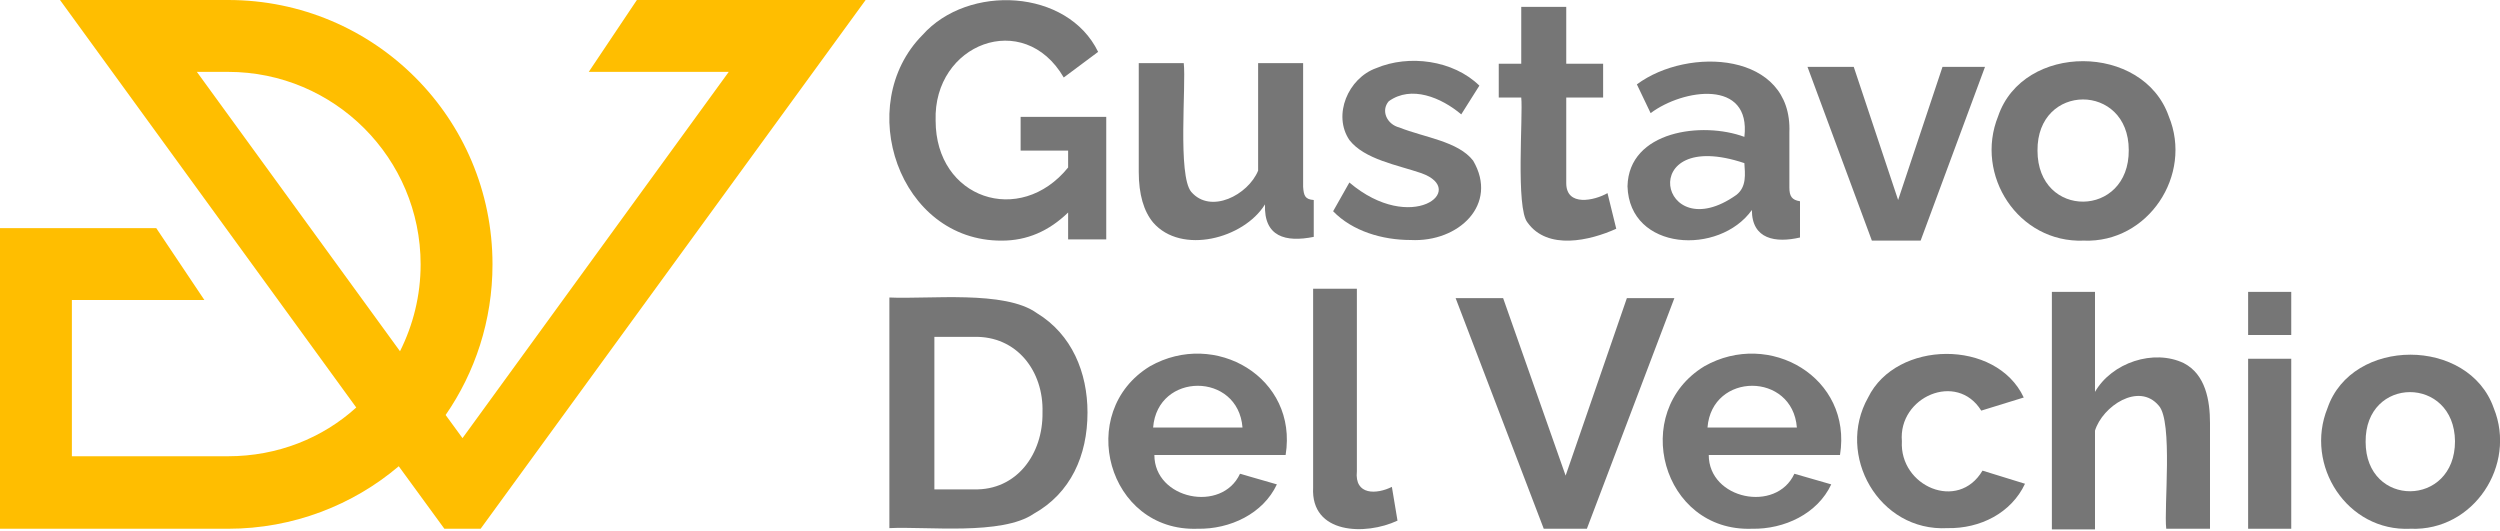
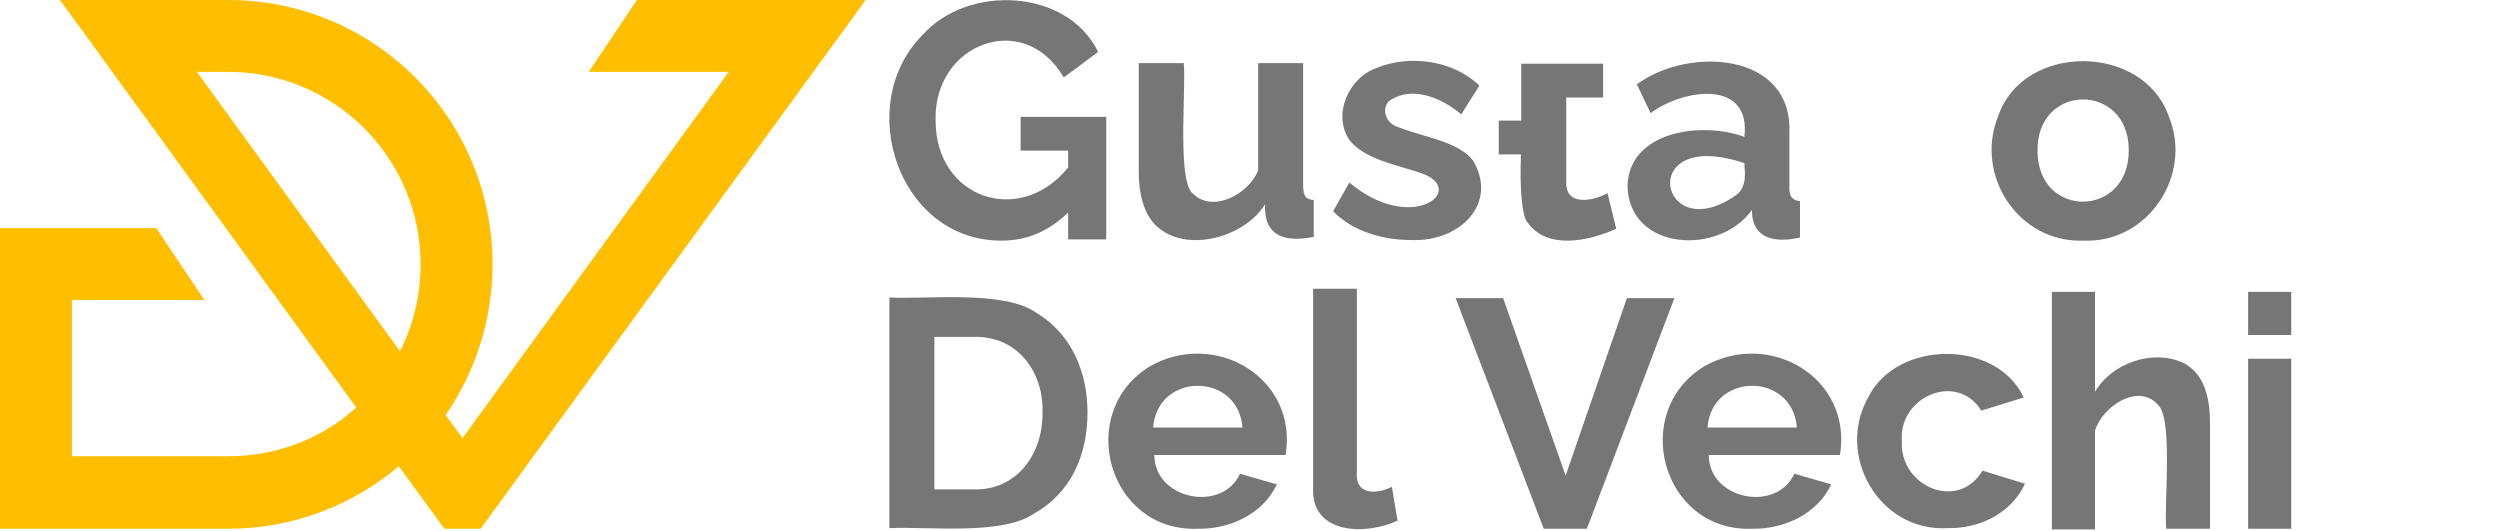
<svg xmlns="http://www.w3.org/2000/svg" version="1.1" id="Layer_1" x="0px" y="0px" viewBox="0 0 400 85" style="enable-background:new 0 0 400 85;" xml:space="preserve">
  <style type="text/css">
	.st0{fill:#767676;}
	.st1{fill:#FFBE00;}
</style>
  <g>
-     <path class="st0" d="M399,65.3c-4-11.4-22.7-11.4-26.6,0c-3.7,9.1,3.1,19.8,13.3,19.3C395.8,85,402.7,74.4,399,65.3z M378.5,70.7   c-0.1-10.6,14.2-10.6,14.3-0.1C392.8,81.2,378.5,81.3,378.5,70.7z" />
    <g>
      <rect x="359.7" y="57.4" class="st0" width="6.9" height="27.2" />
      <rect x="359.7" y="46.7" class="st0" width="6.9" height="6.9" />
    </g>
    <path class="st0" d="M349.4,58.1c-4.8-2.3-11.5-0.1-14.2,4.6v-16h-6.9v38h6.9V68.9c1.2-3.9,7-7.8,10.2-4c2.3,2.5,0.8,16.4,1.2,19.7   h7c0,0,0-16.9,0-16.9C353.6,64.1,352.9,59.9,349.4,58.1z" />
    <path class="st0" d="M304.3,70.6c-0.6-7.1,8.8-11.2,12.7-4.9l6.8-2.1c-4.4-9.4-20.4-9.2-24.9,0c-5.2,9.2,1.7,21.5,12.7,20.9   c5.2,0.1,10.2-2.4,12.4-7.1l-6.8-2.1C313.3,81.9,303.9,77.8,304.3,70.6z" />
    <path class="st0" d="M272.7,58.6c-12,7.3-6.8,26.5,7.6,26c5.2,0.1,10.5-2.4,12.7-7.1l-5.9-1.7c-2.9,6.3-13.7,4.1-13.7-3h21   C296.4,60.4,283.1,52.7,272.7,58.6z M273.2,68.4c0.7-8.9,13.6-8.9,14.3,0H273.2z" />
    <polygon class="st0" points="260.3,47.7 250.5,76.1 240.5,47.7 232.9,47.7 247,84.6 253.9,84.6 267.9,47.7  " />
    <path class="st0" d="M217.1,75.4V46.2h-7c0,0,0,31.8,0,31.8c-0.4,7.5,8.4,7.7,13.5,5.3l-0.9-5.4C220.3,79.1,216.7,79.3,217.1,75.4z   " />
    <path class="st0" d="M184,58.6c-12,7.3-6.8,26.5,7.6,26c5.2,0.1,10.5-2.4,12.7-7.1l-5.9-1.7c-2.9,6.3-13.7,4.1-13.7-3h21   C207.7,60.4,194.4,52.7,184,58.6z M184.5,68.4c0.7-8.9,13.6-8.9,14.3,0H184.5z" />
    <path class="st0" d="M165.9,50.1c-5.1-3.7-17.3-2.2-23.6-2.5v36.9c6-0.3,18,1.2,23.1-2.3c5.9-3.3,8.6-9.3,8.6-16.2   C174,59.6,171.5,53.5,165.9,50.1z M155.8,78.3h-6.3V53.9c0,0,6.3,0,6.3,0c6.9-0.2,11.2,5.5,11,12.1   C166.9,72.6,162.7,78.5,155.8,78.3z" />
  </g>
  <g>
    <path class="st0" d="M347,18.6c-4.1-11.7-23.3-11.8-27.3,0c-3.8,9.4,3.2,20.3,13.7,19.9C343.7,38.9,350.9,28,347,18.6z M326,24.1   c-0.1-10.9,14.6-10.9,14.6-0.1C340.7,34.9,326,35.1,326,24.1z" />
-     <polygon class="st0" points="307.3,38.5 317.6,10.7 310.8,10.7 303.7,32 296.6,10.7 289.2,10.7 299.5,38.5  " />
    <path class="st0" d="M260.4,29.8c0.3,10.4,14.7,11.1,19.9,3.8c0,4.7,3.8,5.3,7.7,4.4v-5.8c-1.3-0.2-1.7-0.8-1.7-2.2   c0,0,0-8.8,0-8.8c0.5-12.9-16.2-13.8-24.4-7.7l2.2,4.6c5.2-3.9,16.1-5.5,15,3.8C272.4,19.4,260.6,20.9,260.4,29.8z M277.8,31.2   c-12.3,8.7-16.3-11,1.3-5.1C279.2,27.8,279.5,29.9,277.8,31.2z" />
-     <path class="st0" d="M244.4,35.6c3.2,4.5,10,2.9,14.2,1l-1.4-5.7c-2.1,1.2-6.6,2.2-6.6-1.6V15.6h5.9v-5.4h-5.9V1.1h-7.2v9.1h-3.6   v5.4h3.6C243.7,18.5,242.5,33.3,244.4,35.6z" />
+     <path class="st0" d="M244.4,35.6c3.2,4.5,10,2.9,14.2,1l-1.4-5.7c-2.1,1.2-6.6,2.2-6.6-1.6V15.6h5.9v-5.4h-5.9h-7.2v9.1h-3.6   v5.4h3.6C243.7,18.5,242.5,33.3,244.4,35.6z" />
    <path class="st0" d="M223.9,20.4c-2-0.5-3-2.7-1.7-4.2c3.6-2.6,8.4-0.6,11.6,2.1l2.9-4.6c-4.2-4.1-11.3-5-16.5-2.8   c-4.5,1.6-7,7.5-4.3,11.5c2.4,3.1,7.7,4,11.5,5.3c7.6,2.7-1.6,9.9-11.5,1.5l-2.6,4.6c3.1,3.2,7.9,4.6,12.4,4.6   c7.7,0.4,14.1-5.7,10-12.7C233.3,22.6,227.9,22,223.9,20.4z" />
    <path class="st0" d="M208.5,29.9V10.1h-7.2v17.2c-1.6,3.9-7.6,7-10.7,3.4c-2.2-2.6-0.8-17.1-1.2-20.6h-7.2v17.4   c0,3.6,0.8,6.3,2.3,8.1c4.5,5.2,14.5,2.6,17.9-2.9c-0.2,5.2,3.3,6.1,7.8,5.2V32C208.8,31.9,208.6,31.3,208.5,29.9z" />
    <path class="st0" d="M160.3,38.5c4,0,7.5-1.5,10.6-4.5v4.3h6.1V18.7h-13.7v5.4h7.6v2.7c-7.7,9.5-21.2,5-21.2-7.5   c-0.4-12.3,14.1-17.9,20.5-6.9l5.5-4.1c-4.9-10.1-20.8-10.9-28.1-2.7C136.5,16.8,143.8,38.6,160.3,38.5z" />
  </g>
  <path class="st1" d="M101.9,0l-7.7,11.5h22.4L74,70.1l-2.7-3.7c4.7-6.8,7.5-15.1,7.5-24.1C78.8,18.9,59.9,0,36.5,0H9.6l47.4,65.2  c-5.4,4.9-12.6,7.8-20.5,7.8h-25v-25h21.2L25,36.5H0v48.1h36.5c10.4,0,20-3.8,27.3-10l7.3,10h5.8L138.5,0H101.9z M36.5,11.5  c17,0,30.8,13.8,30.8,30.8c0,5-1.2,9.7-3.3,13.9L31.5,11.5H36.5z" />
</svg>